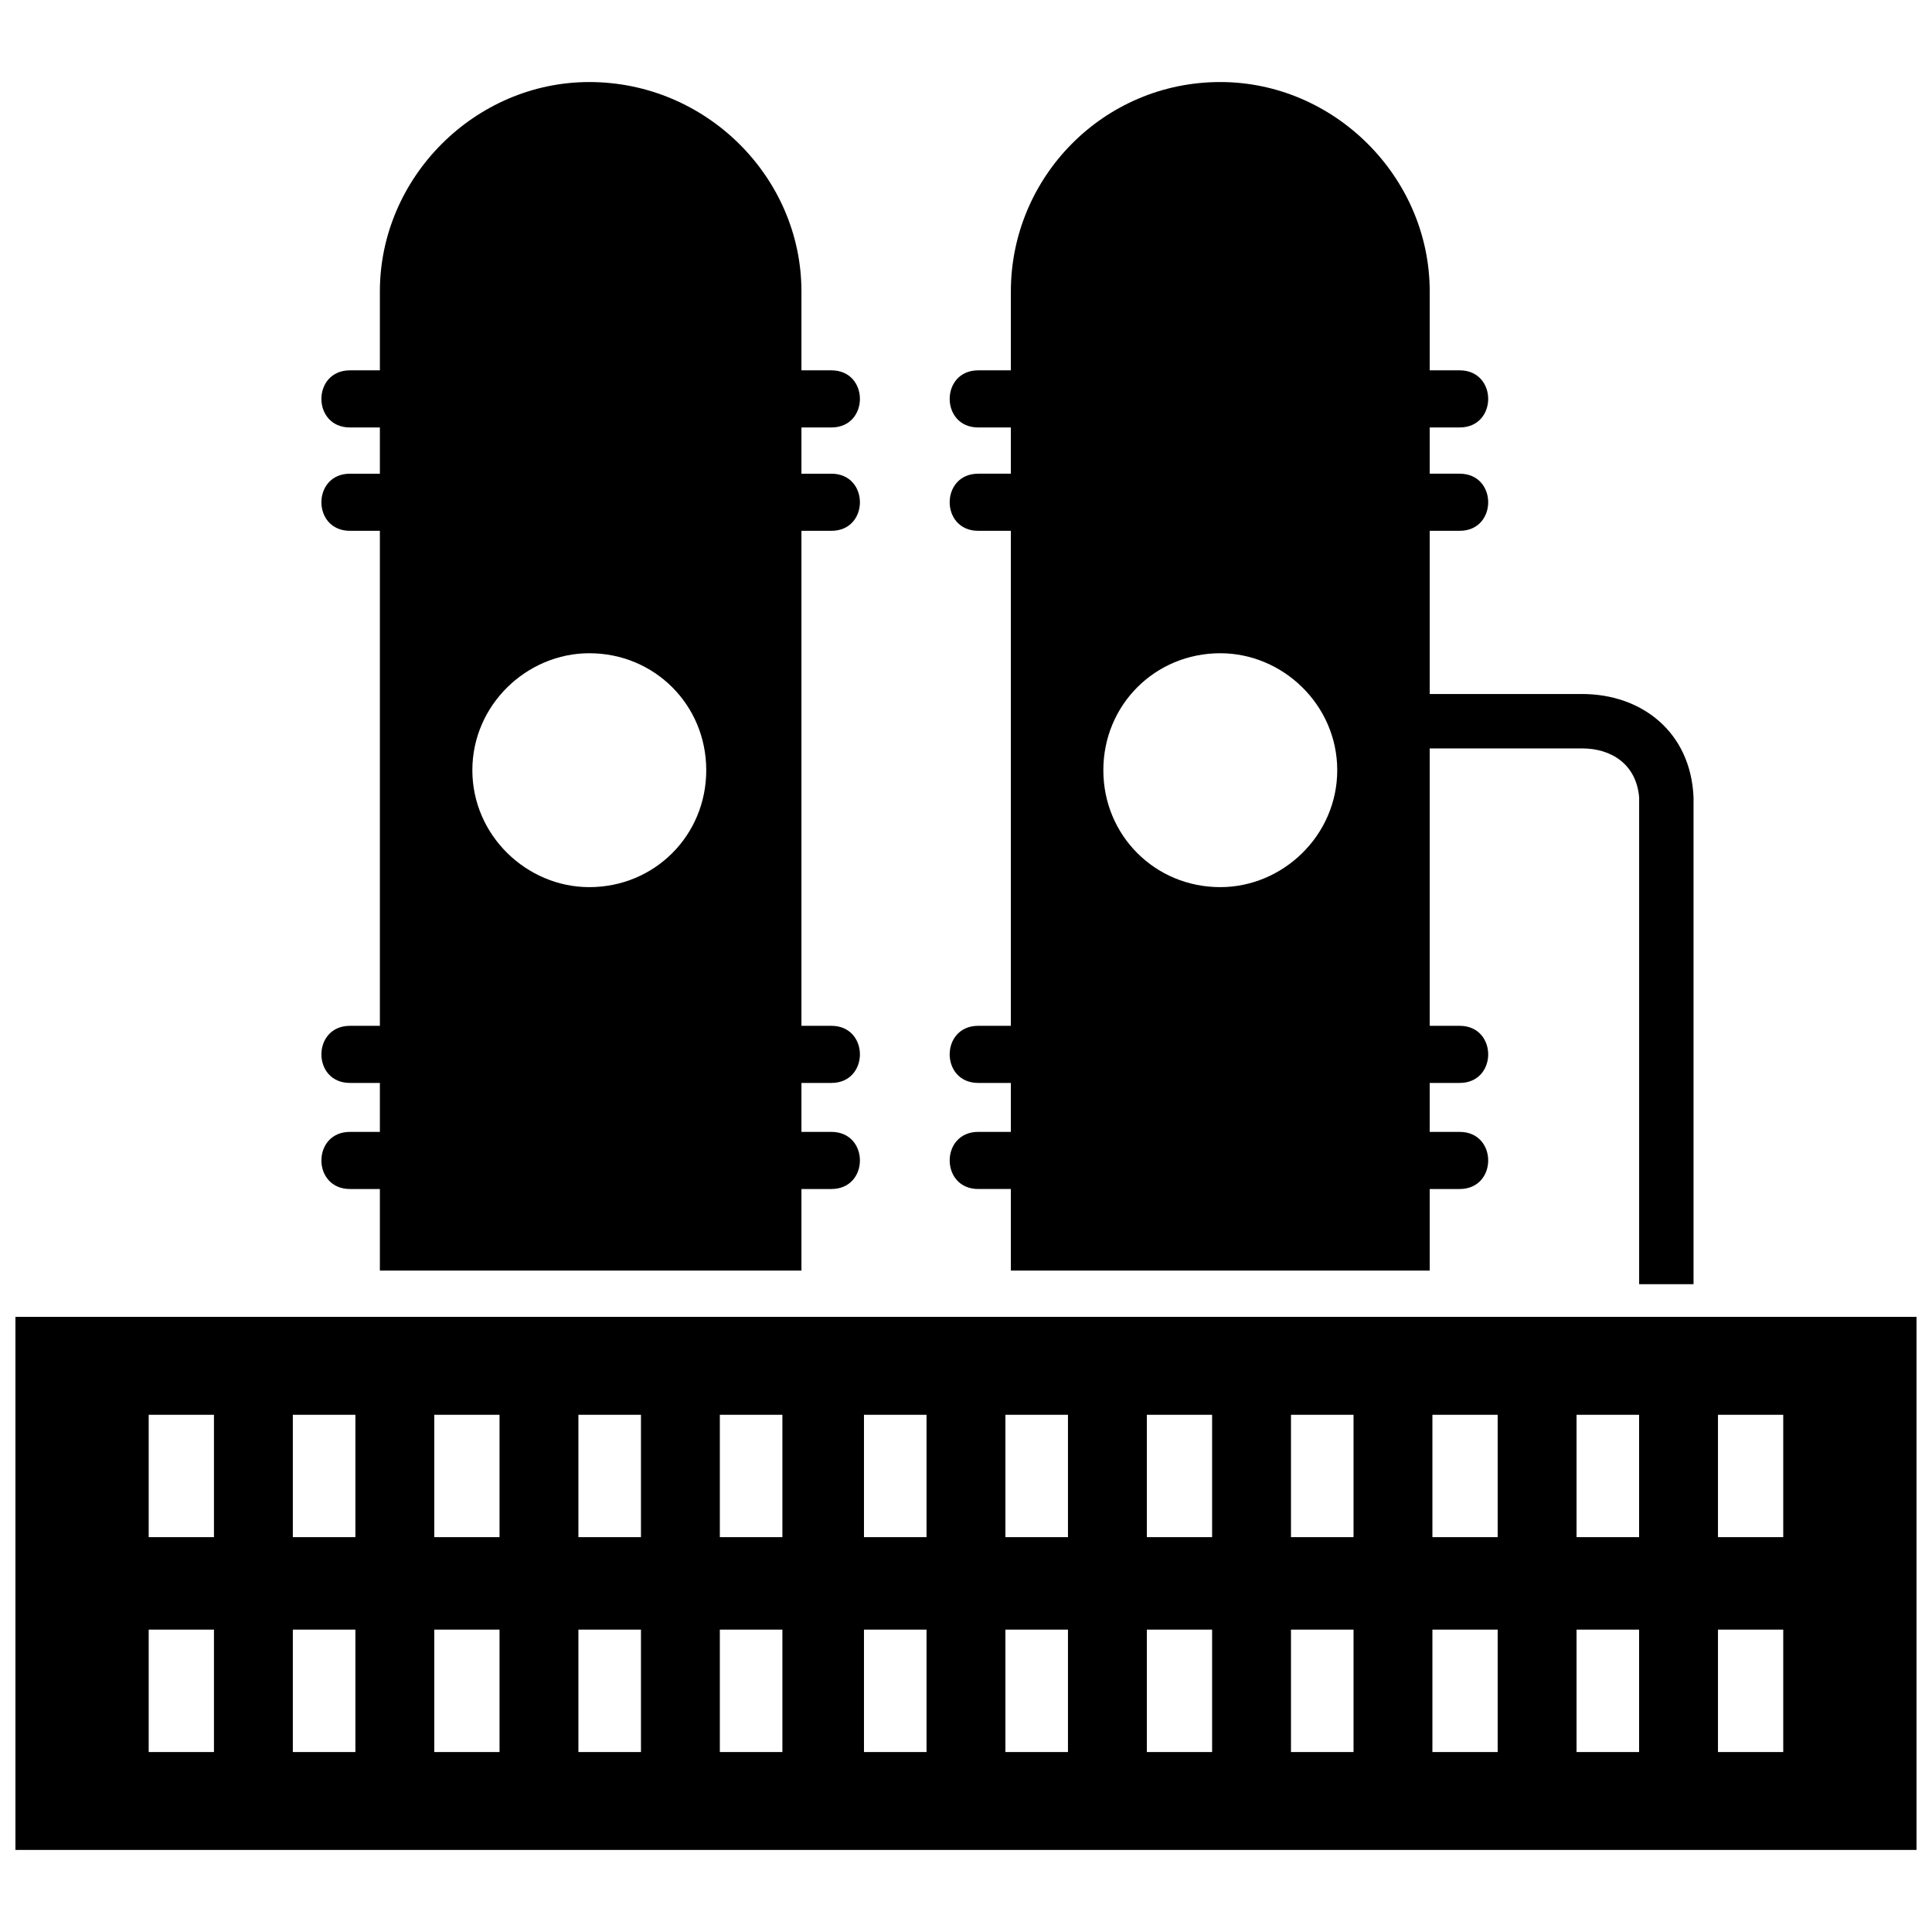
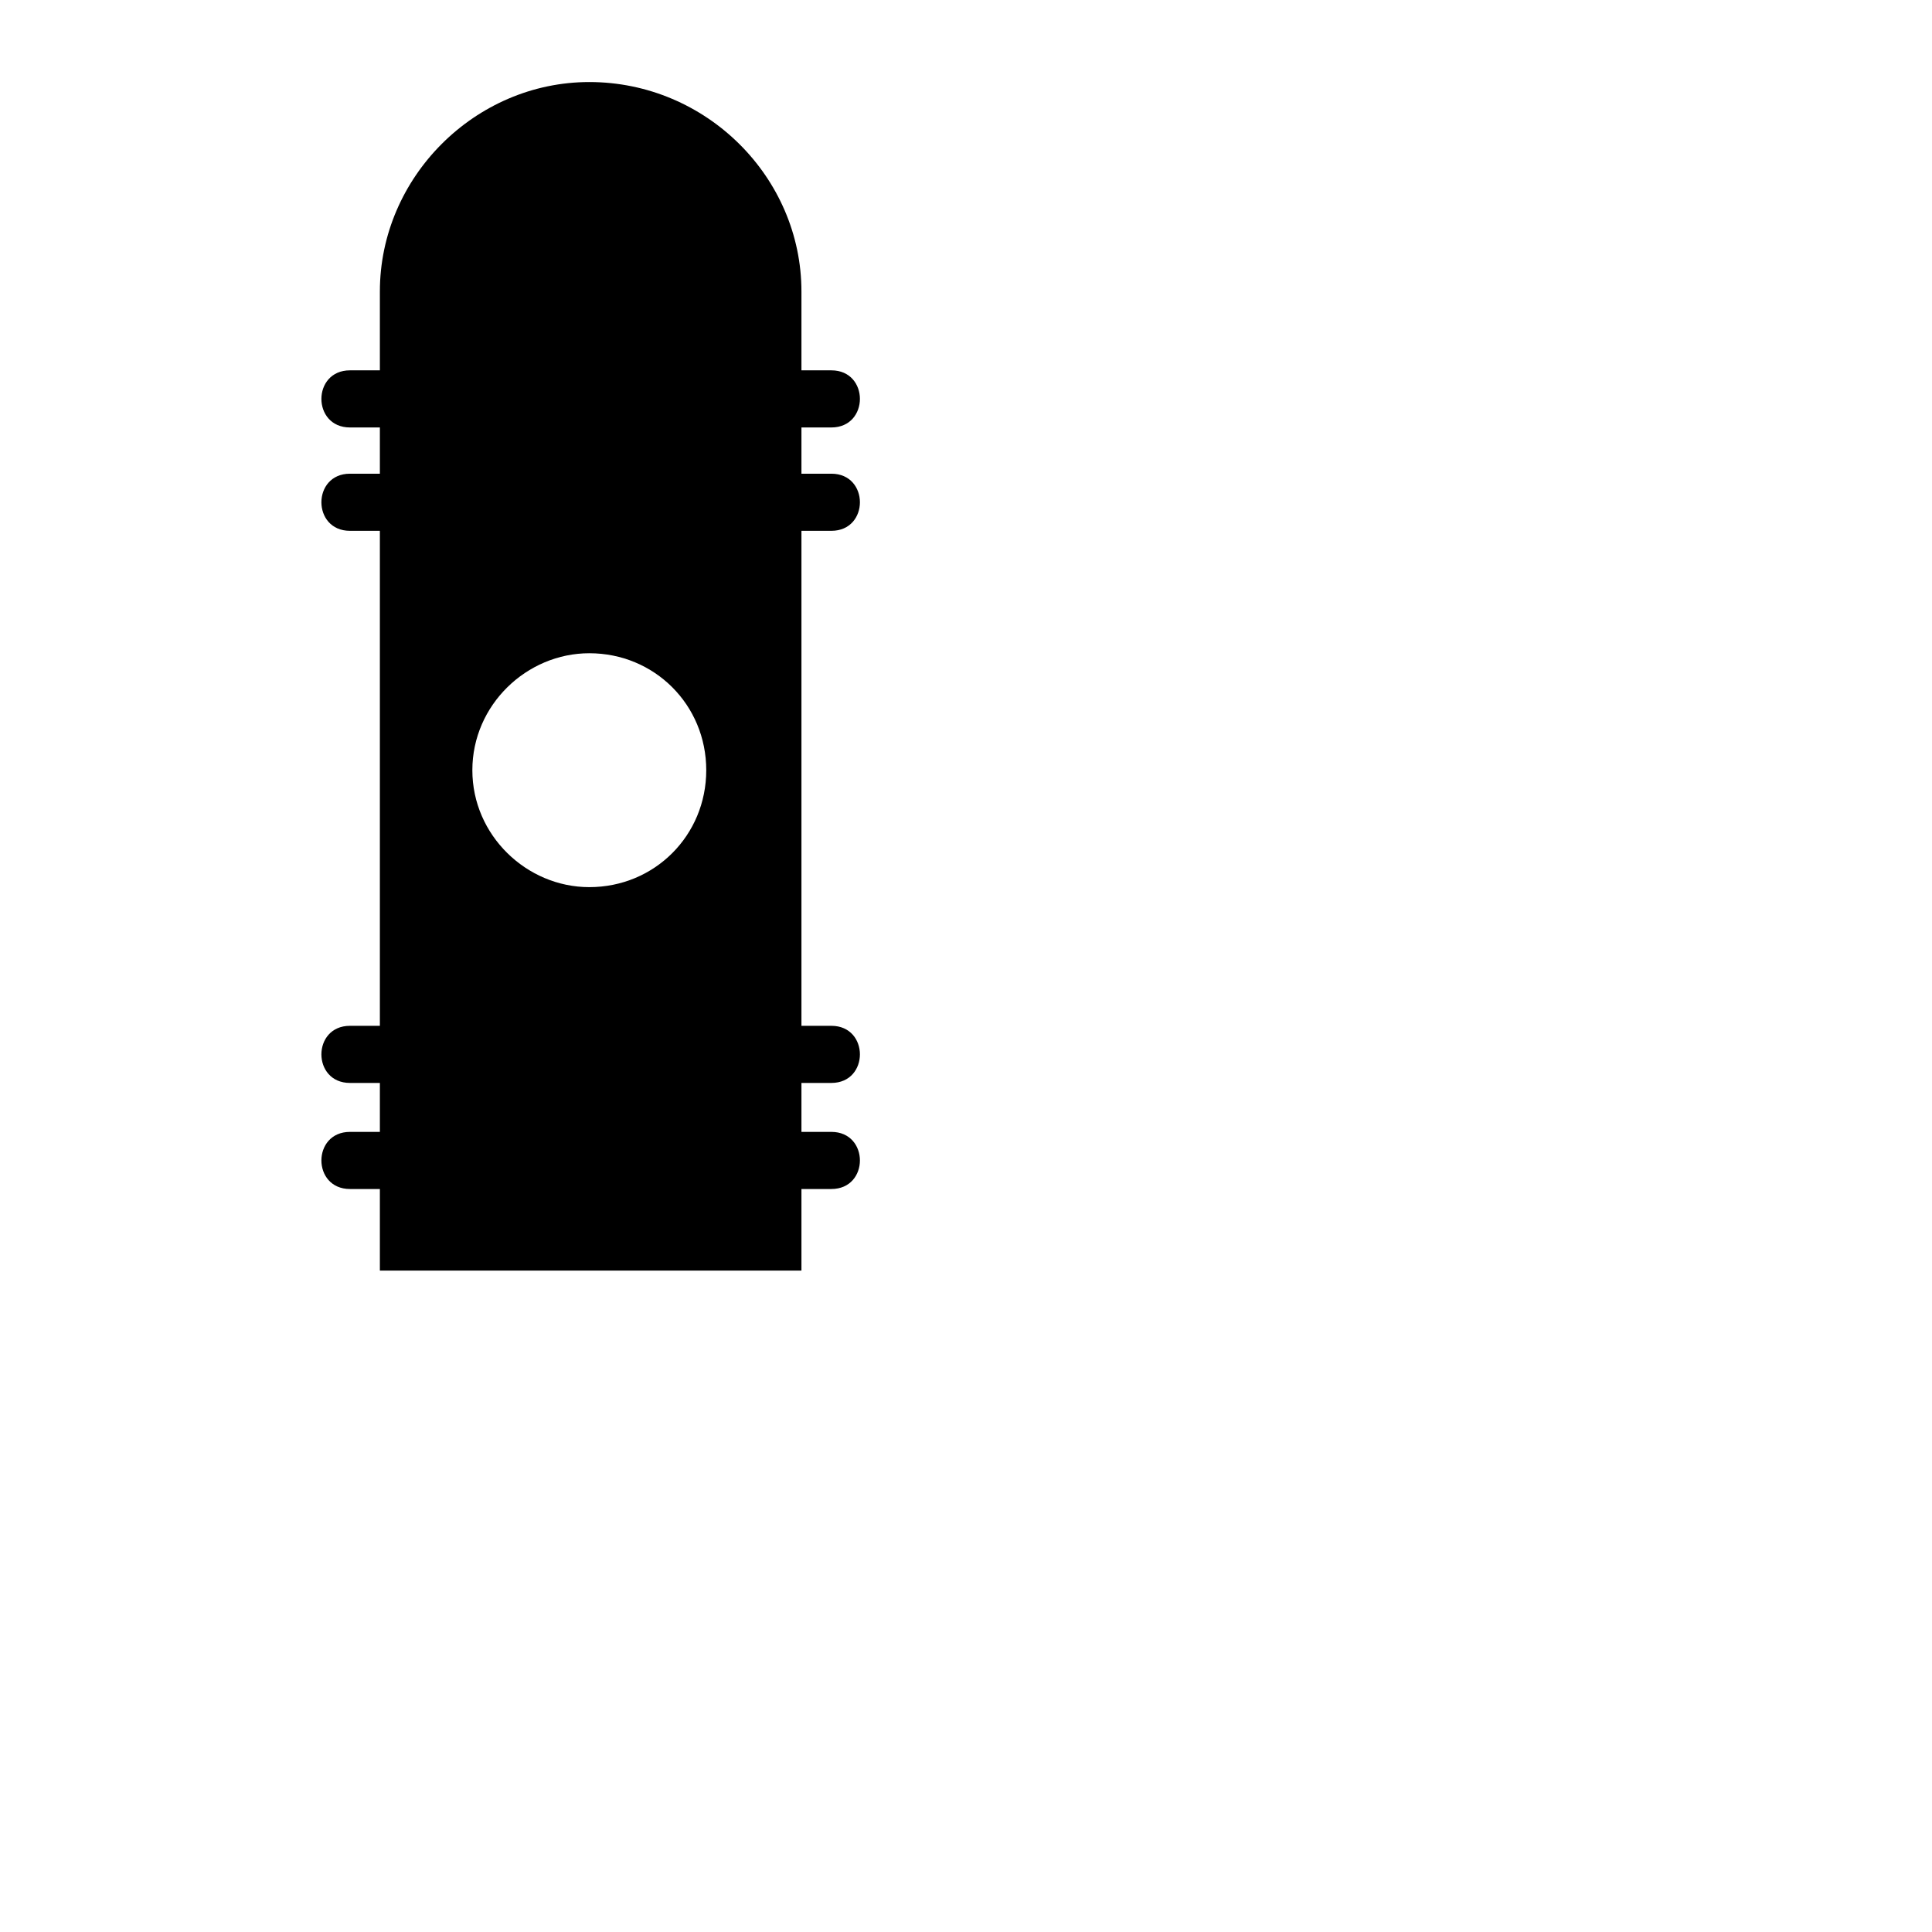
<svg xmlns="http://www.w3.org/2000/svg" width="800px" height="800px" version="1.1" viewBox="144 144 512 512">
  <defs>
    <clipPath id="a">
      <path d="m148.09 492h503.81v143h-503.81z" />
    </clipPath>
  </defs>
  <path d="m356.39 480.72v-21.621h7.93c10.09 0 10.09-15.137 0-15.137h-7.93v-12.973h7.93c10.09 0 10.09-15.137 0-15.137h-7.93v-131.18h7.93c10.09 0 10.09-15.137 0-15.137h-7.93v-12.254h7.93c10.09 0 10.09-15.137 0-15.137h-7.93v-20.902c0-30.273-25.227-55.5-56.219-55.5-30.273 0-55.5 25.227-55.5 55.5v20.902h-7.93c-10.09 0-10.09 15.137 0 15.137h7.93v12.254h-7.93c-10.09 0-10.09 15.137 0 15.137h7.93v131.18h-7.93c-10.09 0-10.09 15.137 0 15.137h7.93v12.973h-7.93c-10.09 0-10.09 15.137 0 15.137h7.93v21.621zm-56.219-101.62c17.297 0 30.992-13.695 30.992-30.992s-13.695-30.992-30.992-30.992c-16.578 0-30.992 13.695-30.992 30.992s14.414 30.992 30.992 30.992z" fill-rule="evenodd" />
-   <path d="m522.89 480.72v-21.621h7.93c10.09 0 10.09-15.137 0-15.137h-7.93v-12.973h7.93c10.09 0 10.09-15.137 0-15.137h-7.93v-73.516h40.363c7.93 0 14.414 4.324 15.137 12.973v129.02h14.414v-129.02c-0.723-17.297-13.695-27.391-29.551-27.391h-40.363v-43.246h7.93c10.09 0 10.09-15.137 0-15.137h-7.93v-12.254h7.93c10.09 0 10.09-15.137 0-15.137h-7.93v-20.902c0-30.273-25.227-55.5-55.5-55.5-30.992 0-55.5 25.227-55.5 55.5v20.902h-8.648c-10.09 0-10.09 15.137 0 15.137h8.648v12.254h-8.648c-10.09 0-10.09 15.137 0 15.137h8.648v131.18h-8.648c-10.09 0-10.09 15.137 0 15.137h8.648v12.973h-8.648c-10.09 0-10.09 15.137 0 15.137h8.648v21.621zm-55.5-101.62c16.578 0 30.992-13.695 30.992-30.992s-14.414-30.992-30.992-30.992c-17.297 0-30.992 13.695-30.992 30.992s13.695 30.992 30.992 30.992z" fill-rule="evenodd" />
  <g clip-path="url(#a)">
-     <path d="m148.09 492.98h503.81v141.27h-503.81zm35.316 25.949h17.297v32.434h-17.297zm0 56.941h17.297v32.434h-17.297zm38.199-56.941h16.578v32.434h-16.578v-32.434zm0 56.941h16.578v32.434h-16.578v-32.434zm37.48-56.941h17.297v32.434h-17.297v-32.434zm0 56.941h17.297v32.434h-17.297v-32.434zm38.199-56.941h16.578v32.434h-16.578v-32.434zm0 56.941h16.578v32.434h-16.578v-32.434zm37.48-56.941h16.578v32.434h-16.578v-32.434zm0 56.941h16.578v32.434h-16.578v-32.434zm38.199-56.941h16.578v32.434h-16.578v-32.434zm0 56.941h16.578v32.434h-16.578v-32.434zm37.48-56.941h16.578v32.434h-16.578v-32.434zm0 56.941h16.578v32.434h-16.578v-32.434zm37.48-56.941h17.297v32.434h-17.297v-32.434zm0 56.941h17.297v32.434h-17.297v-32.434zm38.199-56.941h16.578v32.434h-16.578v-32.434zm0 56.941h16.578v32.434h-16.578v-32.434zm37.48-56.941h17.297v32.434h-17.297v-32.434zm0 56.941h17.297v32.434h-17.297v-32.434zm38.199-56.941h16.578v32.434h-16.578v-32.434zm0 56.941h16.578v32.434h-16.578v-32.434zm37.48-56.941h17.297v32.434h-17.297zm0 56.941h17.297v32.434h-17.297z" fill-rule="evenodd" />
-   </g>
+     </g>
</svg>